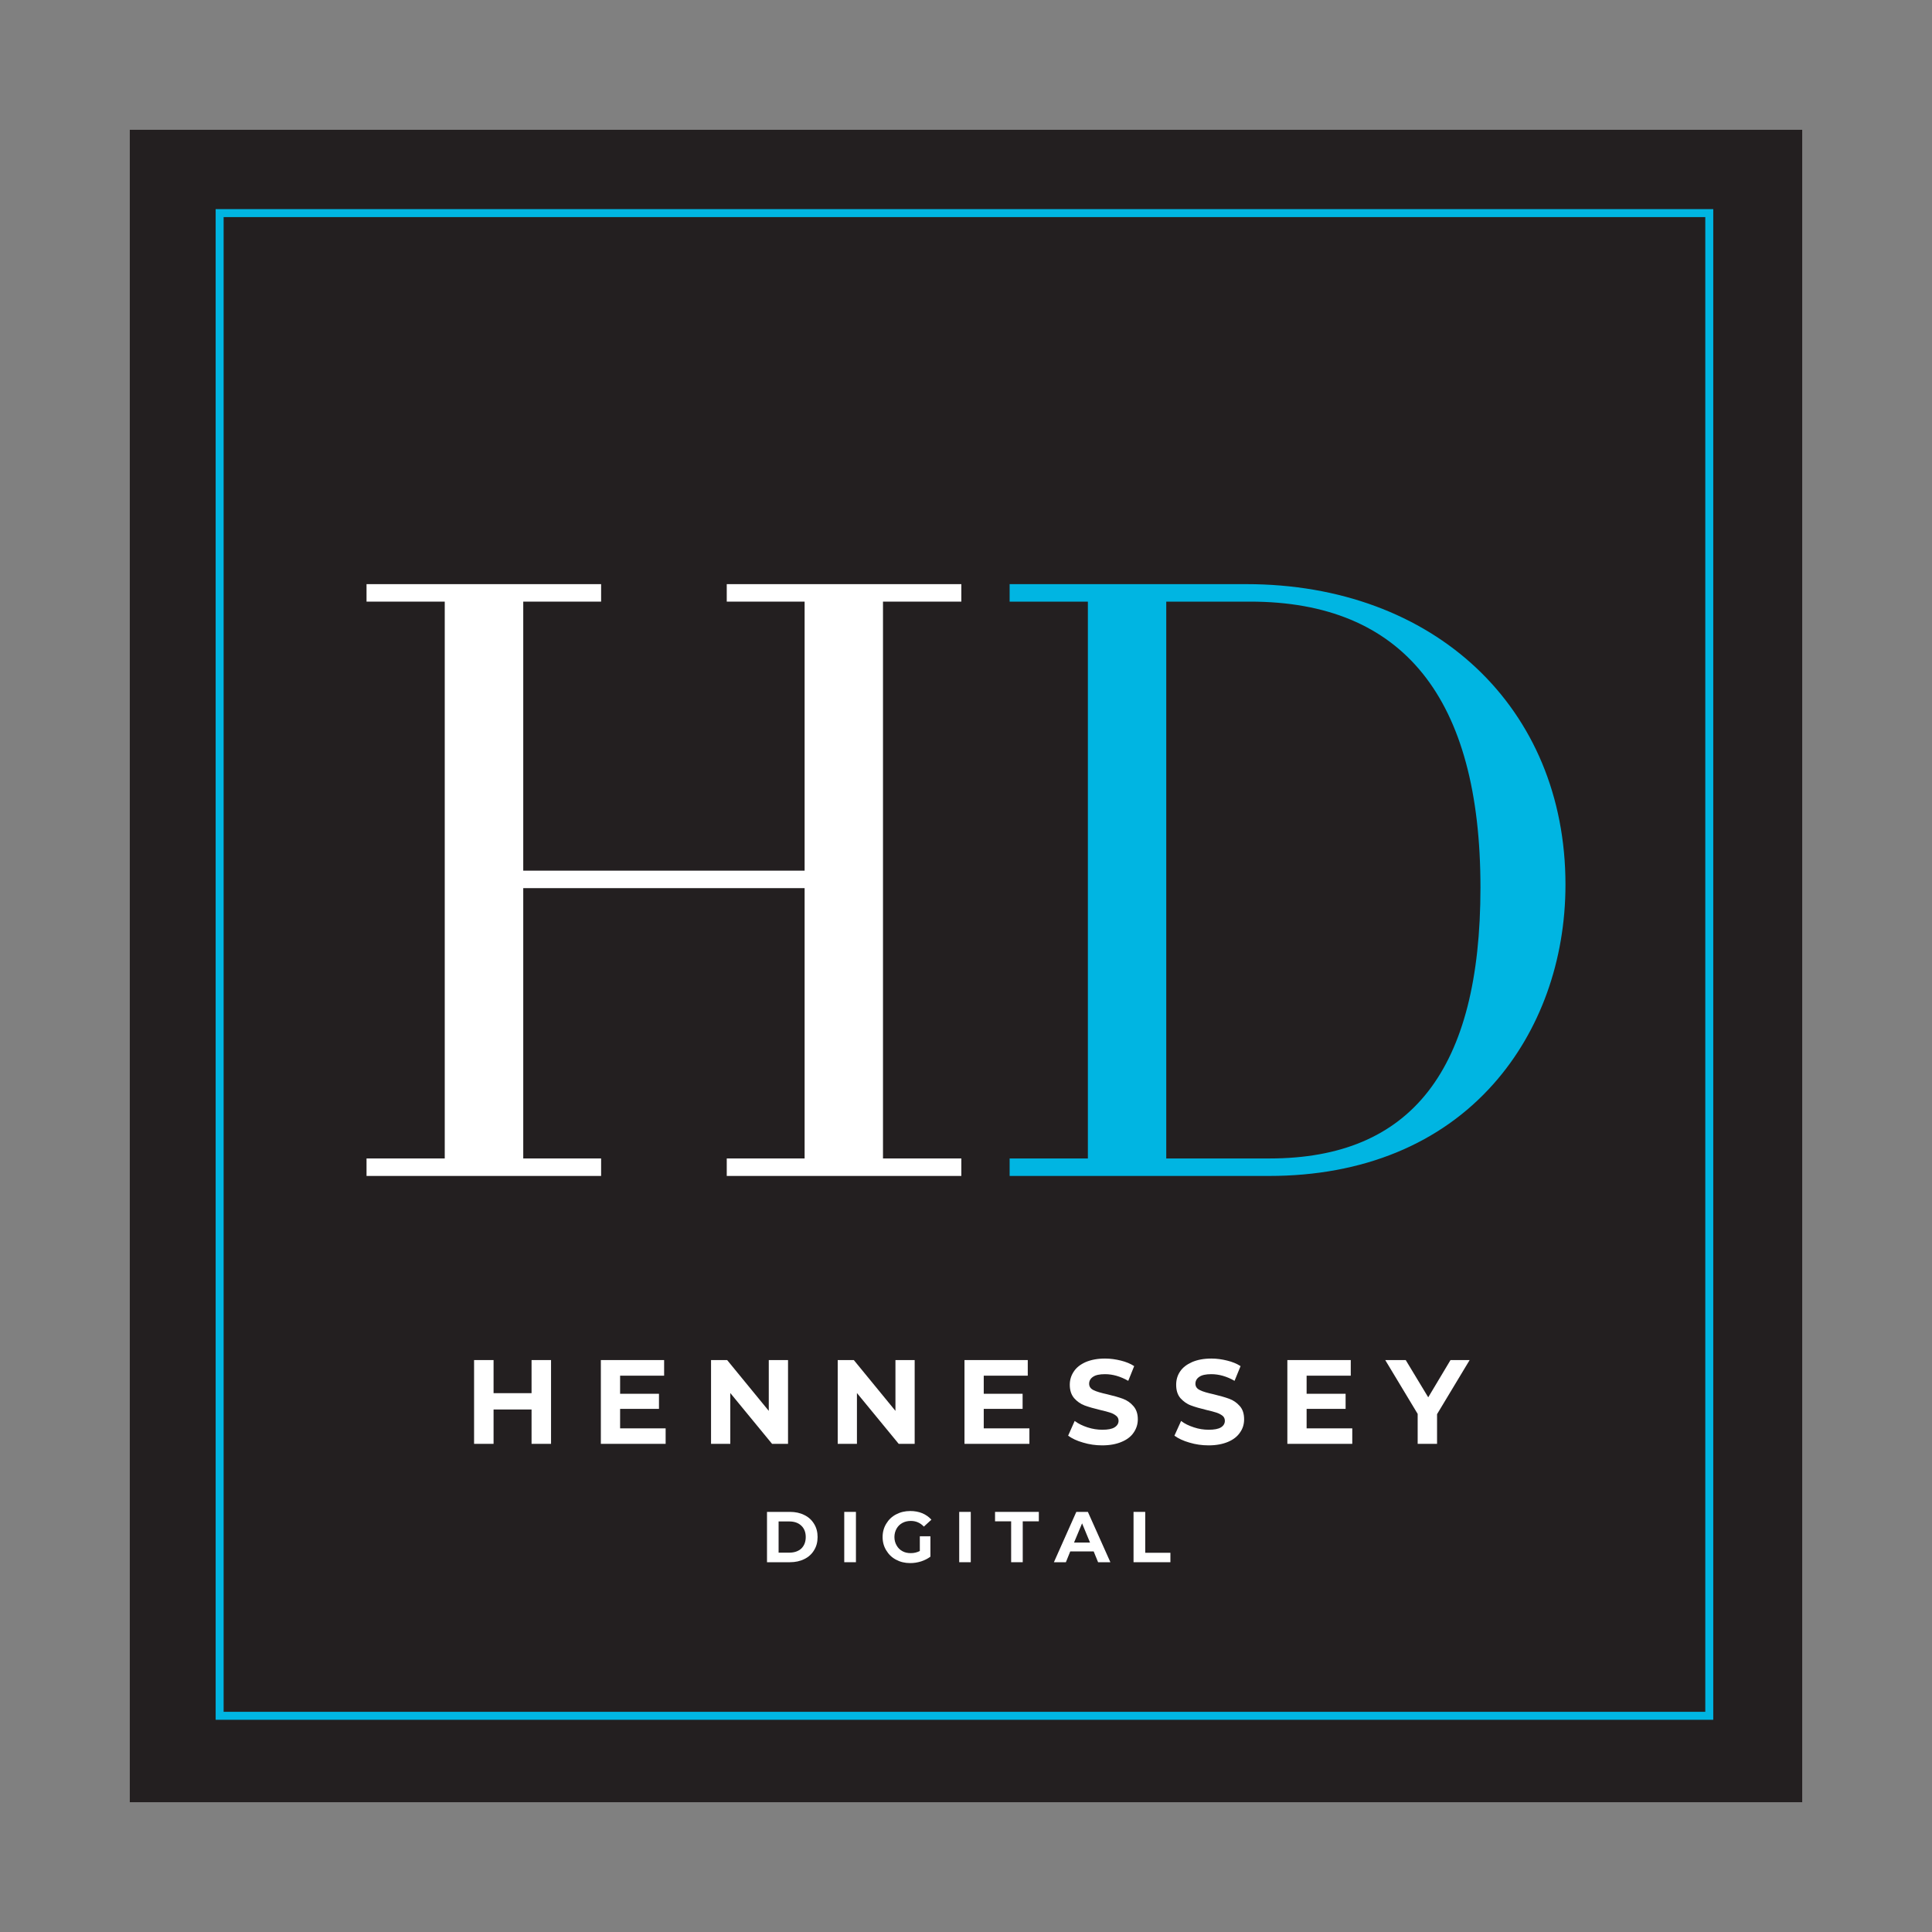
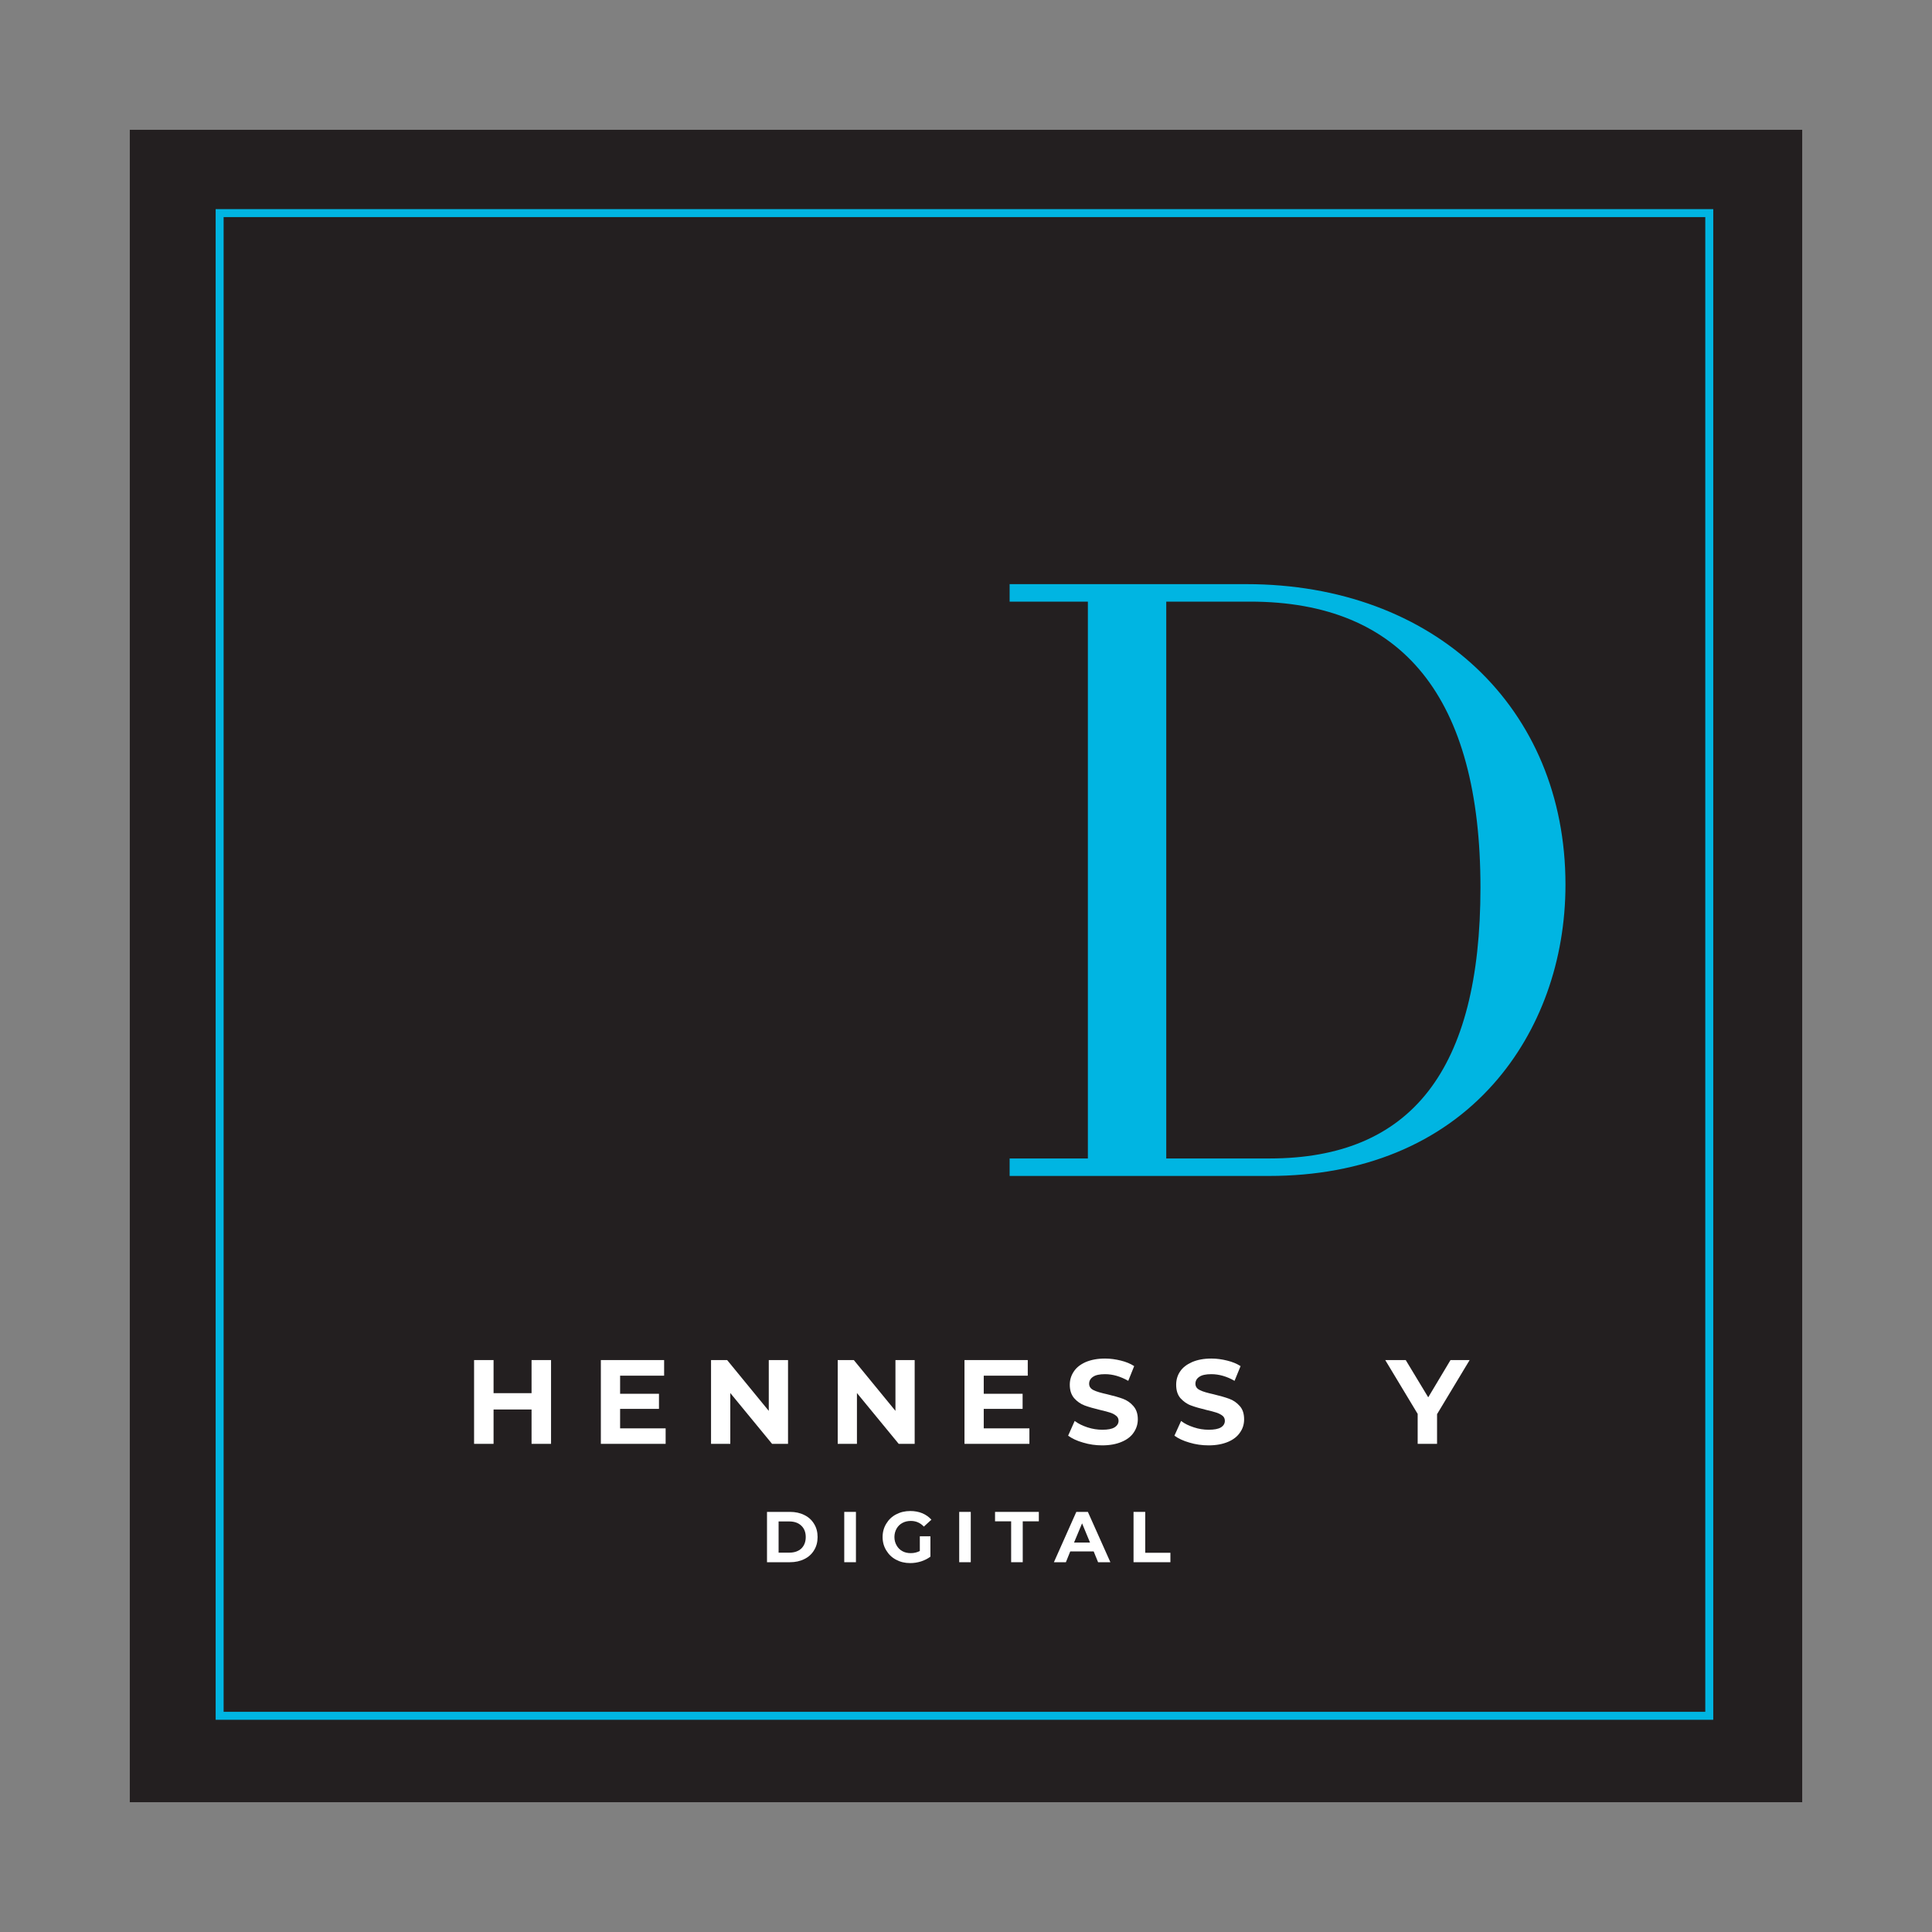
<svg xmlns="http://www.w3.org/2000/svg" width="60pt" height="60pt" viewBox="0 0 60 60" version="1.1">
  <rect x="0" y="0" width="60" height="60" fill="#808080" stroke="none" />
  <g id="surface1">
    <path style=" stroke:none;fill-rule:nonzero;fill:rgb(13.725%,12.157%,12.549%);fill-opacity:1;" d="M 4.031 4.031 L 55.969 4.031 L 55.969 55.969 L 4.031 55.969 Z M 4.031 4.031 " />
    <path style="fill:none;stroke-width:1.19;stroke-linecap:butt;stroke-linejoin:miter;stroke:rgb(0%,70.98%,88.627%);stroke-opacity:1;stroke-miterlimit:10;" d="M 32.794 -31.819 L 255.206 -31.819 L 255.206 -256.181 L 32.794 -256.181 Z M 32.794 -31.819 " transform="matrix(0.208,0,0,-0.208,0,0)" />
-     <path style=" stroke:none;fill-rule:nonzero;fill:rgb(100%,100%,100%);fill-opacity:1;" d="M 22.57 36.52 L 22.57 35.977 L 24.988 35.977 L 24.988 27.582 L 16.25 27.582 L 16.25 35.977 L 18.668 35.977 L 18.668 36.52 L 11.383 36.52 L 11.383 35.977 L 13.812 35.977 L 13.812 18.684 L 11.383 18.684 L 11.383 18.141 L 18.668 18.141 L 18.668 18.684 L 16.25 18.684 L 16.25 27.039 L 24.988 27.039 L 24.988 18.684 L 22.57 18.684 L 22.57 18.141 L 29.855 18.141 L 29.855 18.684 L 27.422 18.684 L 27.422 35.977 L 29.855 35.977 L 29.855 36.52 Z M 22.57 36.52 " />
    <path style=" stroke:none;fill-rule:nonzero;fill:rgb(0%,70.98%,88.627%);fill-opacity:1;" d="M 39.426 35.977 C 43.832 35.977 45.977 33.223 45.977 27.562 C 45.977 21.672 43.57 18.684 38.824 18.684 L 36.219 18.684 L 36.219 35.977 Z M 31.355 36.52 L 31.355 35.977 L 33.785 35.977 L 33.785 18.684 L 31.355 18.684 L 31.355 18.141 L 38.707 18.141 C 44.543 18.141 48.617 21.977 48.617 27.473 C 48.617 29.832 47.828 32.027 46.391 33.652 C 44.734 35.527 42.32 36.52 39.414 36.52 Z M 31.355 36.52 " />
    <path style=" stroke:none;fill-rule:nonzero;fill:rgb(100%,100%,100%);fill-opacity:1;" d="M 17.113 42.238 L 17.113 44.84 L 16.508 44.84 L 16.508 43.773 L 15.328 43.773 L 15.328 44.84 L 14.723 44.84 L 14.723 42.238 L 15.328 42.238 L 15.328 43.266 L 16.508 43.266 L 16.508 42.238 Z M 17.113 42.238 " />
    <path style=" stroke:none;fill-rule:nonzero;fill:rgb(100%,100%,100%);fill-opacity:1;" d="M 20.672 44.359 L 20.672 44.84 L 18.66 44.84 L 18.66 42.238 L 20.625 42.238 L 20.625 42.723 L 19.258 42.723 L 19.258 43.285 L 20.465 43.285 L 20.465 43.754 L 19.258 43.754 L 19.258 44.359 Z M 20.672 44.359 " />
    <path style=" stroke:none;fill-rule:nonzero;fill:rgb(100%,100%,100%);fill-opacity:1;" d="M 24.473 42.238 L 24.473 44.84 L 23.977 44.84 L 22.68 43.262 L 22.68 44.84 L 22.082 44.84 L 22.082 42.238 L 22.582 42.238 L 23.875 43.816 L 23.875 42.238 Z M 24.473 42.238 " />
    <path style=" stroke:none;fill-rule:nonzero;fill:rgb(100%,100%,100%);fill-opacity:1;" d="M 28.406 42.238 L 28.406 44.84 L 27.91 44.84 L 26.613 43.262 L 26.613 44.84 L 26.016 44.84 L 26.016 42.238 L 26.516 42.238 L 27.809 43.816 L 27.809 42.238 Z M 28.406 42.238 " />
    <path style=" stroke:none;fill-rule:nonzero;fill:rgb(100%,100%,100%);fill-opacity:1;" d="M 31.969 44.359 L 31.969 44.84 L 29.953 44.84 L 29.953 42.238 L 31.918 42.238 L 31.918 42.723 L 30.551 42.723 L 30.551 43.285 L 31.758 43.285 L 31.758 43.754 L 30.551 43.754 L 30.551 44.359 Z M 31.969 44.359 " />
    <path style=" stroke:none;fill-rule:nonzero;fill:rgb(100%,100%,100%);fill-opacity:1;" d="M 33.637 44.801 C 33.441 44.746 33.289 44.672 33.172 44.586 L 33.375 44.129 C 33.488 44.215 33.621 44.277 33.773 44.328 C 33.93 44.379 34.082 44.402 34.234 44.402 C 34.406 44.402 34.531 44.379 34.613 44.328 C 34.695 44.277 34.738 44.207 34.738 44.125 C 34.738 44.062 34.715 44.008 34.664 43.969 C 34.617 43.93 34.555 43.895 34.48 43.871 C 34.402 43.848 34.301 43.816 34.172 43.789 C 33.973 43.742 33.812 43.695 33.684 43.648 C 33.559 43.602 33.449 43.523 33.359 43.422 C 33.27 43.316 33.223 43.18 33.223 43.004 C 33.223 42.852 33.266 42.715 33.348 42.594 C 33.43 42.469 33.551 42.375 33.715 42.301 C 33.883 42.23 34.082 42.191 34.32 42.191 C 34.488 42.191 34.648 42.215 34.809 42.254 C 34.965 42.293 35.105 42.348 35.223 42.426 L 35.039 42.883 C 34.797 42.746 34.559 42.676 34.316 42.676 C 34.148 42.676 34.023 42.703 33.945 42.758 C 33.863 42.812 33.824 42.887 33.824 42.973 C 33.824 43.062 33.871 43.129 33.961 43.172 C 34.055 43.219 34.195 43.258 34.387 43.301 C 34.586 43.348 34.75 43.395 34.875 43.441 C 35 43.488 35.109 43.562 35.199 43.668 C 35.289 43.77 35.336 43.906 35.336 44.078 C 35.336 44.227 35.293 44.363 35.211 44.484 C 35.129 44.609 35.004 44.707 34.836 44.777 C 34.672 44.848 34.469 44.887 34.23 44.887 C 34.027 44.887 33.828 44.859 33.637 44.801 " />
    <path style=" stroke:none;fill-rule:nonzero;fill:rgb(100%,100%,100%);fill-opacity:1;" d="M 36.938 44.801 C 36.746 44.746 36.59 44.672 36.473 44.586 L 36.68 44.129 C 36.789 44.215 36.922 44.277 37.078 44.328 C 37.23 44.379 37.383 44.402 37.539 44.402 C 37.707 44.402 37.836 44.379 37.918 44.328 C 38 44.277 38.039 44.207 38.039 44.125 C 38.039 44.062 38.016 44.008 37.969 43.969 C 37.918 43.93 37.855 43.895 37.781 43.871 C 37.703 43.848 37.602 43.816 37.473 43.789 C 37.277 43.742 37.113 43.695 36.988 43.648 C 36.859 43.602 36.754 43.523 36.66 43.422 C 36.57 43.316 36.527 43.18 36.527 43.004 C 36.527 42.852 36.566 42.715 36.648 42.594 C 36.73 42.469 36.855 42.375 37.02 42.301 C 37.184 42.23 37.383 42.191 37.621 42.191 C 37.789 42.191 37.953 42.215 38.109 42.254 C 38.27 42.293 38.406 42.348 38.527 42.426 L 38.34 42.883 C 38.102 42.746 37.859 42.676 37.617 42.676 C 37.449 42.676 37.324 42.703 37.246 42.758 C 37.164 42.812 37.125 42.887 37.125 42.973 C 37.125 43.062 37.172 43.129 37.266 43.172 C 37.355 43.219 37.5 43.258 37.691 43.301 C 37.887 43.348 38.051 43.395 38.176 43.441 C 38.305 43.488 38.41 43.562 38.504 43.668 C 38.594 43.77 38.637 43.906 38.637 44.078 C 38.637 44.227 38.598 44.363 38.512 44.484 C 38.43 44.609 38.305 44.707 38.141 44.777 C 37.973 44.848 37.773 44.887 37.535 44.887 C 37.328 44.887 37.129 44.859 36.938 44.801 " />
-     <path style=" stroke:none;fill-rule:nonzero;fill:rgb(100%,100%,100%);fill-opacity:1;" d="M 41.996 44.359 L 41.996 44.84 L 39.98 44.84 L 39.98 42.238 L 41.949 42.238 L 41.949 42.723 L 40.578 42.723 L 40.578 43.285 L 41.789 43.285 L 41.789 43.754 L 40.578 43.754 L 40.578 44.359 Z M 41.996 44.359 " />
    <path style=" stroke:none;fill-rule:nonzero;fill:rgb(100%,100%,100%);fill-opacity:1;" d="M 44.629 43.918 L 44.629 44.84 L 44.027 44.84 L 44.027 43.91 L 43.02 42.238 L 43.656 42.238 L 44.355 43.395 L 45.047 42.238 L 45.641 42.238 Z M 44.629 43.918 " />
    <path style=" stroke:none;fill-rule:nonzero;fill:rgb(100%,100%,100%);fill-opacity:1;" d="M 24.512 48.219 C 24.668 48.219 24.793 48.176 24.887 48.09 C 24.977 48 25.023 47.883 25.023 47.734 C 25.023 47.586 24.977 47.469 24.887 47.383 C 24.793 47.293 24.668 47.25 24.512 47.25 L 24.18 47.25 L 24.18 48.219 Z M 23.82 46.953 L 24.531 46.953 C 24.699 46.953 24.848 46.984 24.98 47.051 C 25.109 47.113 25.211 47.207 25.281 47.324 C 25.355 47.441 25.391 47.578 25.391 47.734 C 25.391 47.891 25.355 48.027 25.281 48.145 C 25.211 48.262 25.109 48.355 24.98 48.418 C 24.848 48.484 24.699 48.516 24.531 48.516 L 23.82 48.516 Z M 23.82 46.953 " />
    <path style=" stroke:none;fill-rule:nonzero;fill:rgb(100%,100%,100%);fill-opacity:1;" d="M 26.219 46.953 L 26.582 46.953 L 26.582 48.516 L 26.219 48.516 Z M 26.219 46.953 " />
    <path style=" stroke:none;fill-rule:nonzero;fill:rgb(100%,100%,100%);fill-opacity:1;" d="M 28.566 47.711 L 28.895 47.711 L 28.895 48.344 C 28.812 48.406 28.711 48.457 28.602 48.492 C 28.488 48.527 28.379 48.543 28.266 48.543 C 28.102 48.543 27.957 48.508 27.828 48.438 C 27.699 48.371 27.598 48.273 27.523 48.148 C 27.449 48.027 27.41 47.891 27.41 47.734 C 27.41 47.578 27.449 47.441 27.523 47.32 C 27.598 47.195 27.699 47.098 27.828 47.031 C 27.961 46.961 28.105 46.926 28.27 46.926 C 28.406 46.926 28.531 46.949 28.645 46.996 C 28.754 47.043 28.848 47.109 28.926 47.195 L 28.691 47.41 C 28.582 47.293 28.445 47.234 28.289 47.234 C 28.188 47.234 28.102 47.254 28.023 47.297 C 27.945 47.34 27.887 47.398 27.844 47.473 C 27.801 47.551 27.777 47.637 27.777 47.734 C 27.777 47.832 27.801 47.918 27.844 47.992 C 27.887 48.07 27.945 48.129 28.023 48.172 C 28.098 48.215 28.188 48.234 28.285 48.234 C 28.391 48.234 28.48 48.211 28.566 48.168 Z M 28.566 47.711 " />
    <path style=" stroke:none;fill-rule:nonzero;fill:rgb(100%,100%,100%);fill-opacity:1;" d="M 29.789 46.953 L 30.148 46.953 L 30.148 48.516 L 29.789 48.516 Z M 29.789 46.953 " />
    <path style=" stroke:none;fill-rule:nonzero;fill:rgb(100%,100%,100%);fill-opacity:1;" d="M 31.402 47.246 L 30.902 47.246 L 30.902 46.953 L 32.262 46.953 L 32.262 47.246 L 31.762 47.246 L 31.762 48.516 L 31.402 48.516 Z M 31.402 47.246 " />
    <path style=" stroke:none;fill-rule:nonzero;fill:rgb(100%,100%,100%);fill-opacity:1;" d="M 33.852 47.906 L 33.605 47.309 L 33.355 47.906 Z M 33.965 48.18 L 33.238 48.18 L 33.102 48.516 L 32.73 48.516 L 33.426 46.953 L 33.785 46.953 L 34.484 48.516 L 34.102 48.516 Z M 33.965 48.18 " />
    <path style=" stroke:none;fill-rule:nonzero;fill:rgb(100%,100%,100%);fill-opacity:1;" d="M 35.203 46.953 L 35.566 46.953 L 35.566 48.223 L 36.348 48.223 L 36.348 48.516 L 35.203 48.516 Z M 35.203 46.953 " />
  </g>
</svg>